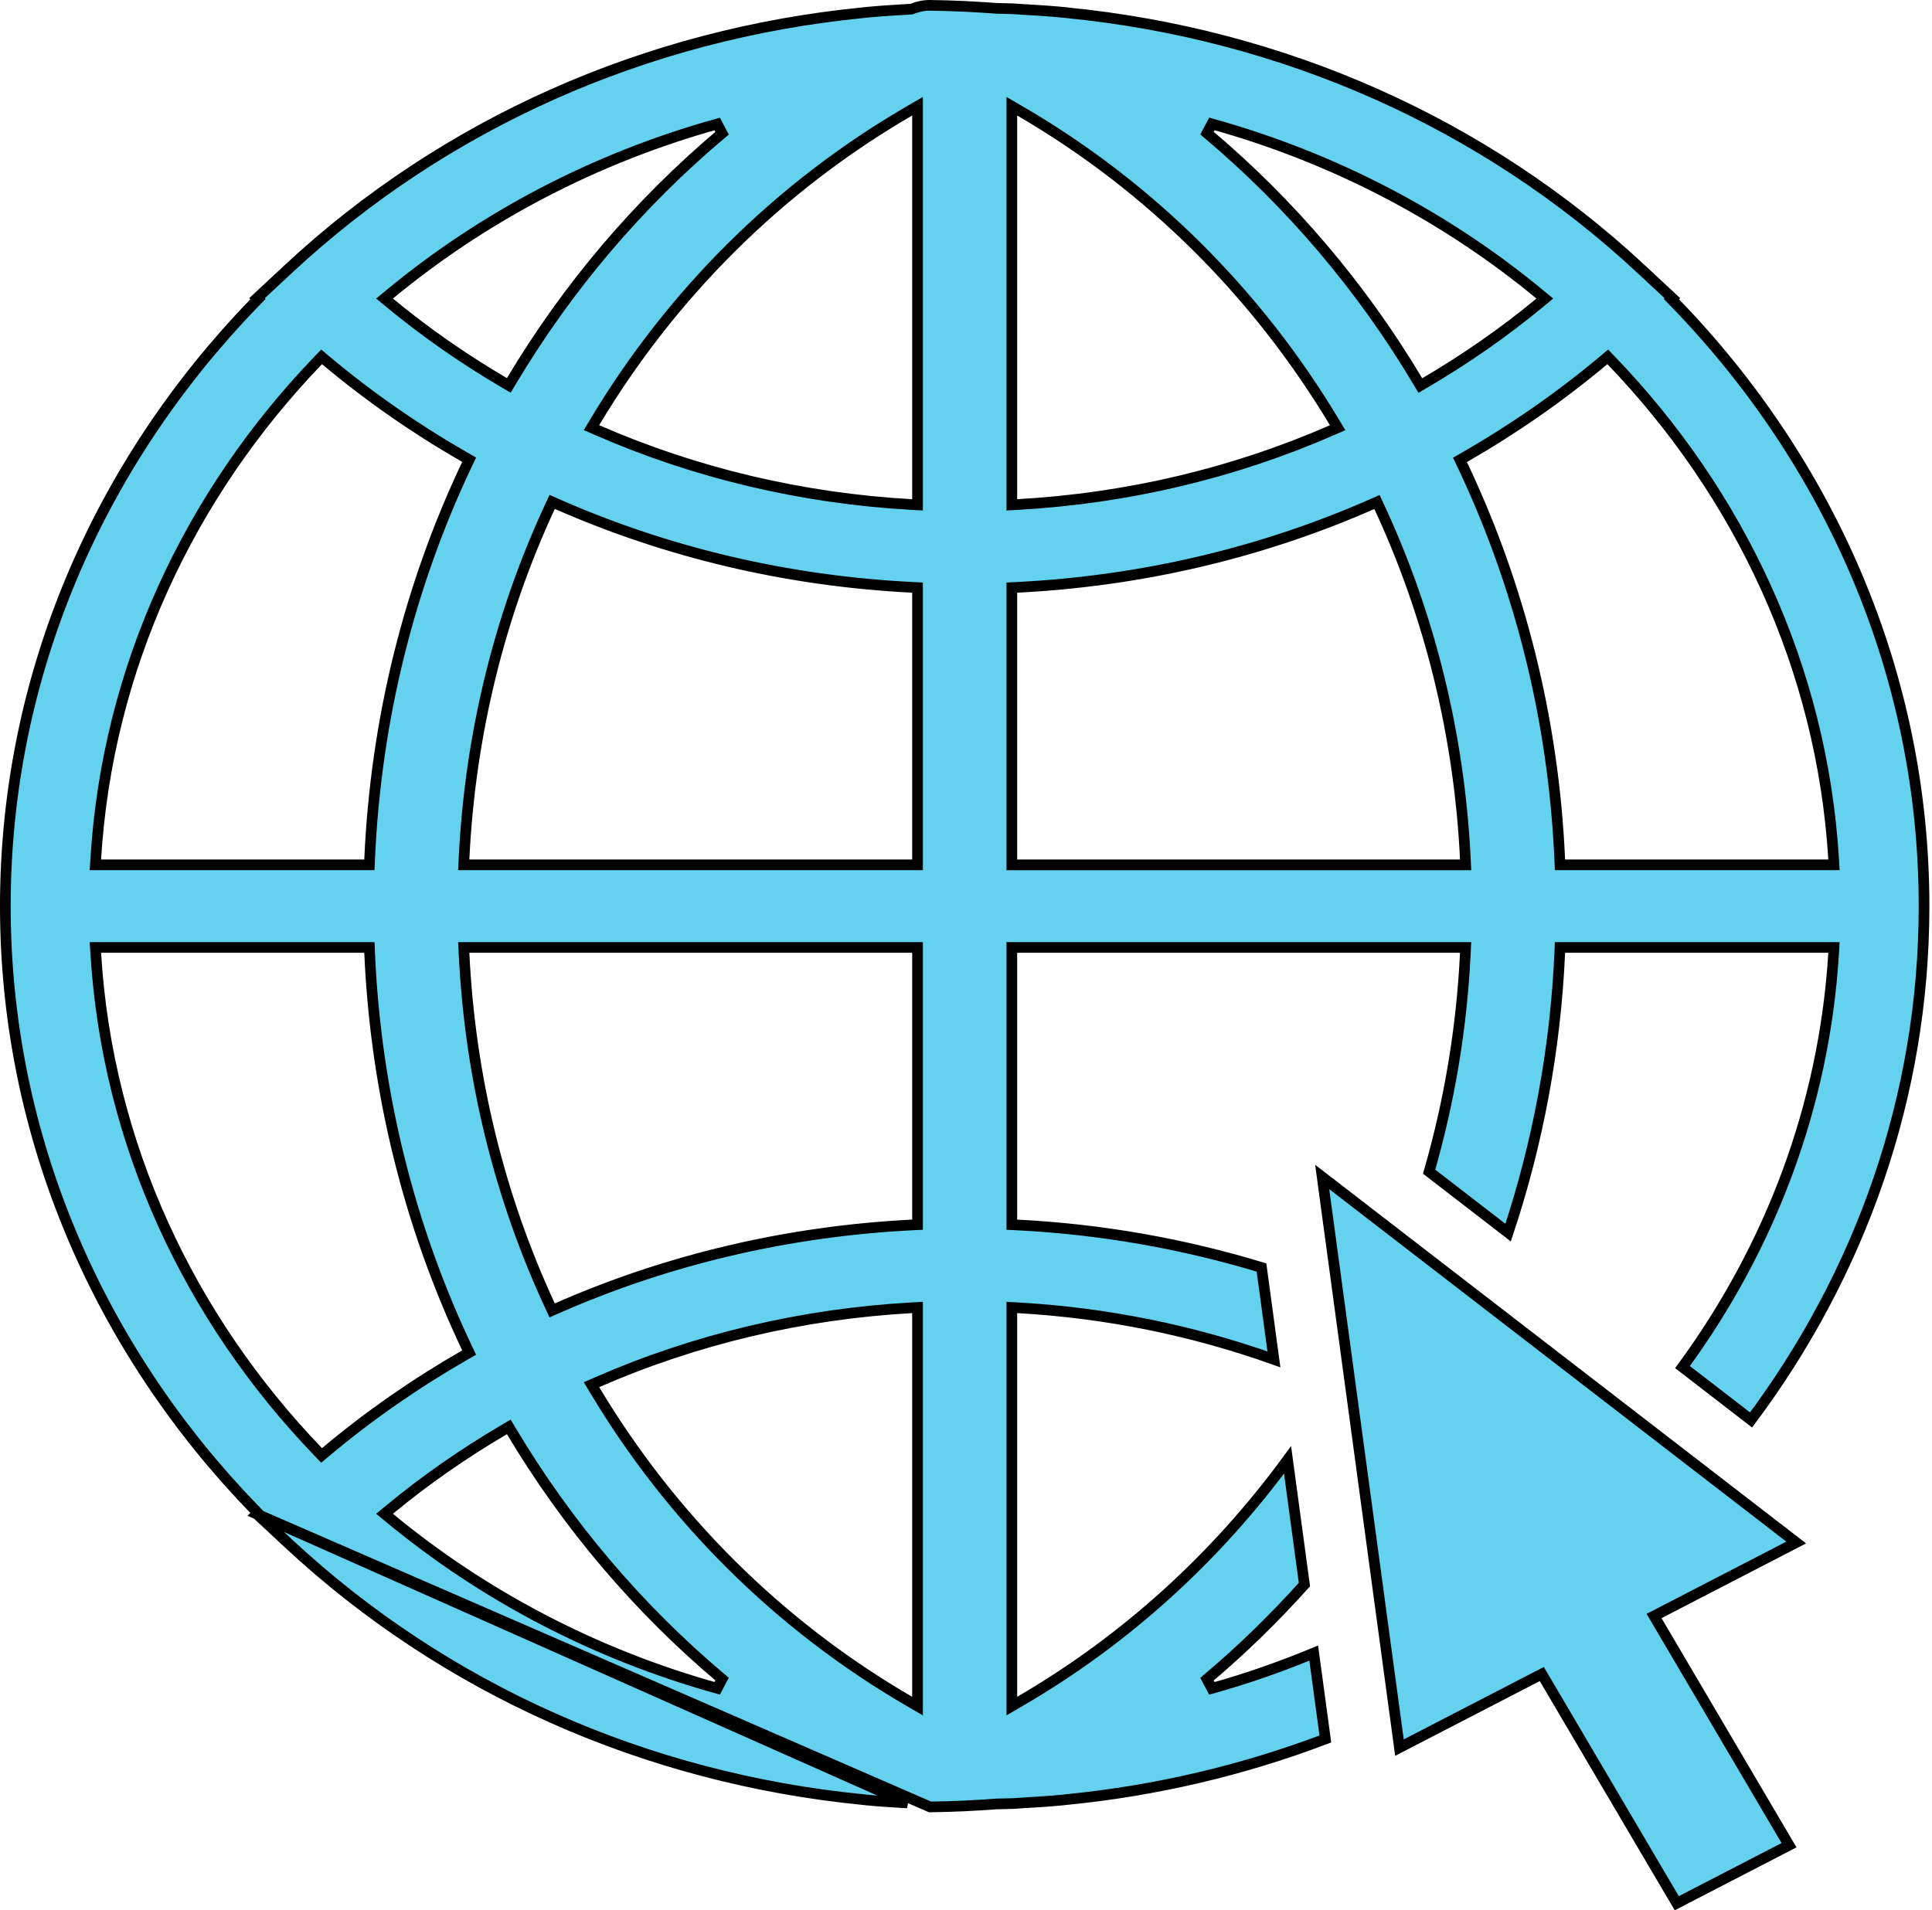
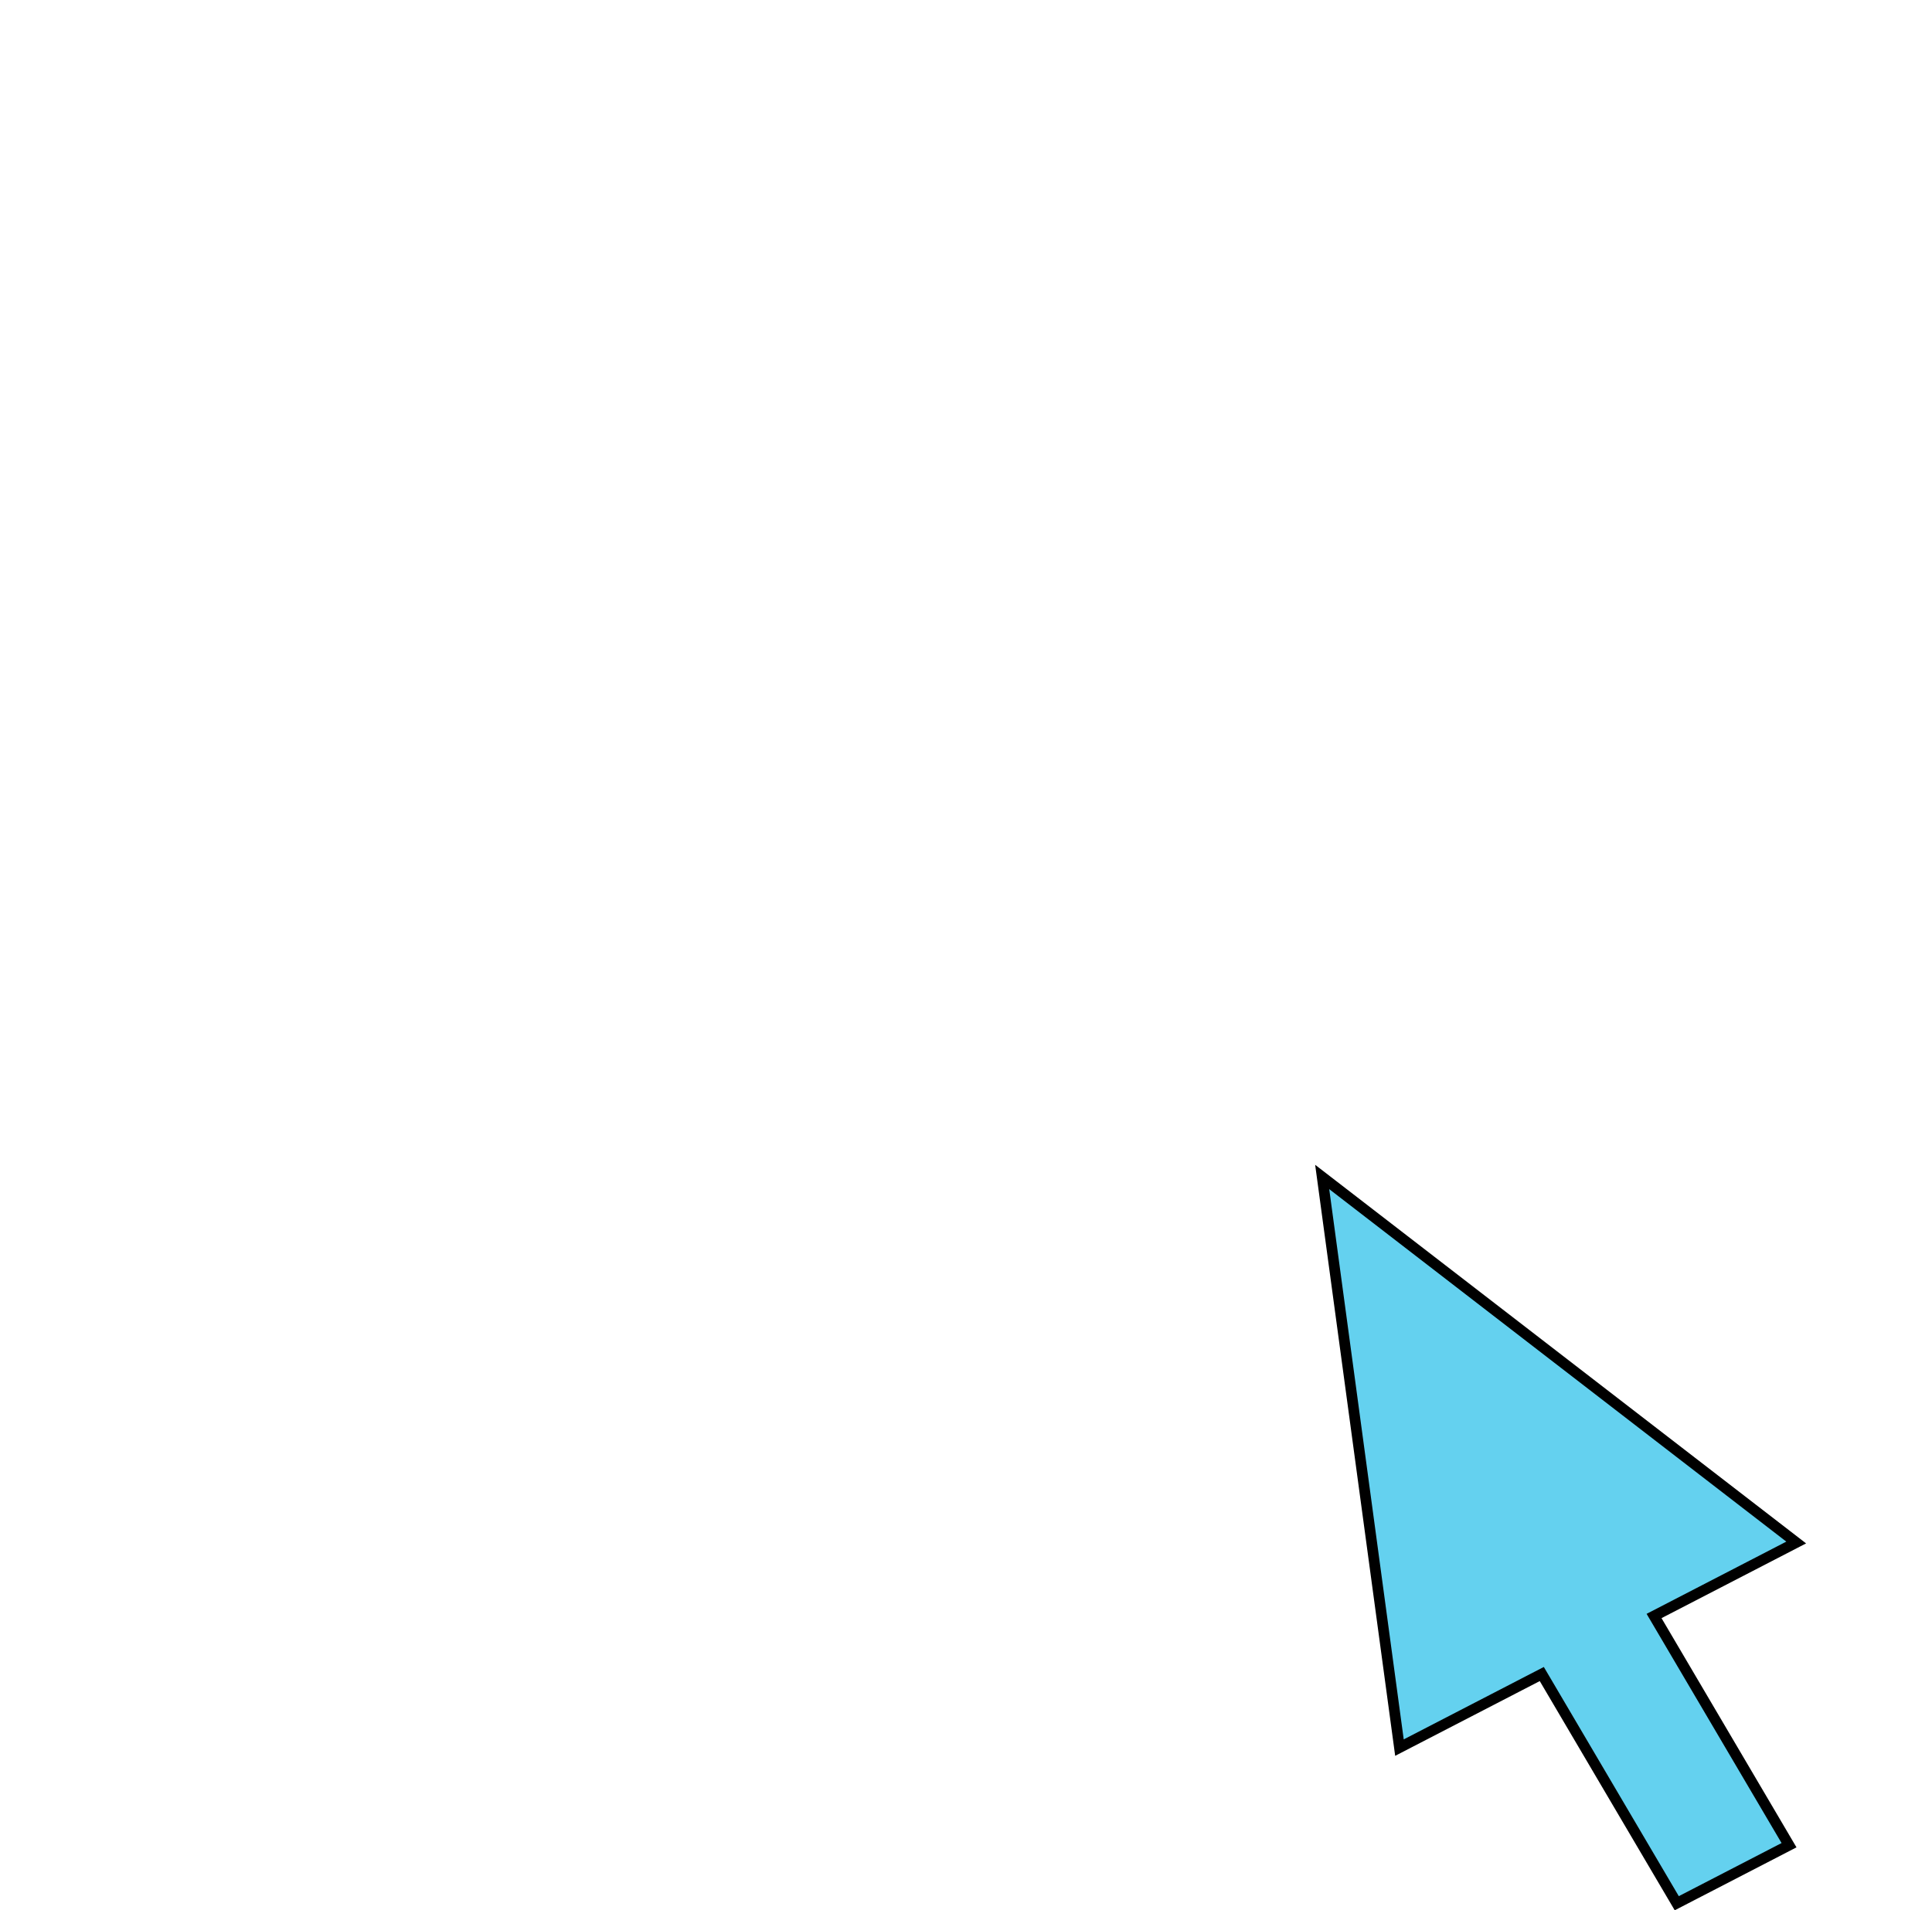
<svg xmlns="http://www.w3.org/2000/svg" width="362" height="358" viewBox="0 0 362 358" fill="none">
-   <path d="M48.151 283.753L54.021 289.224C54.021 289.224 54.021 289.224 54.021 289.224C83.355 316.544 121 333.227 161.577 337.24C161.743 337.255 161.907 337.275 162.055 337.293C162.131 337.302 162.203 337.311 162.274 337.319C162.345 337.327 162.414 337.335 162.482 337.341C164.954 337.573 167.441 337.736 169.945 337.878C169.945 337.878 169.946 337.878 169.946 337.878L48.151 283.753ZM48.151 283.753L48.337 283.579L47.63 282.848C18.66 252.94 1 213.273 1 169.818C1 126.369 18.66 86.704 47.63 56.789L48.337 56.059L48.151 55.885L54.021 50.418L54.021 50.418C83.353 23.094 120.999 6.409 161.577 2.396C161.741 2.38 161.902 2.361 162.049 2.343L162.055 2.342C162.208 2.324 162.346 2.307 162.482 2.295L162.482 2.295C164.952 2.063 167.441 1.899 169.944 1.763L169.945 1.763C170.065 1.757 170.184 1.747 170.289 1.739L170.297 1.738C170.408 1.73 170.506 1.722 170.603 1.717L170.756 1.708L170.898 1.655C172.01 1.24 173.117 0.982 174.248 1.001L174.253 1.001C178.524 1.052 182.672 1.262 186.705 1.561L186.725 1.563L186.746 1.563C187.203 1.578 187.639 1.587 188.066 1.595C188.676 1.607 189.27 1.618 189.89 1.648V1.648L189.899 1.648C190.23 1.661 190.53 1.685 190.849 1.71C191.071 1.727 191.301 1.745 191.559 1.761L191.566 1.761C194.069 1.897 196.555 2.061 199.027 2.293L199.121 1.297L199.028 2.293C199.164 2.305 199.301 2.322 199.455 2.34L199.46 2.341C199.607 2.359 199.769 2.378 199.933 2.394C240.51 6.407 278.155 23.09 307.489 50.416L308.101 49.758L307.489 50.416L313.359 55.883L313.173 56.057L313.88 56.787C342.849 86.699 360.51 126.367 360.51 169.816C360.51 205.599 348.502 238.791 328.098 266.11L315.251 256.198C331.61 233.875 341.826 207.298 343.569 178.615L343.633 177.555H342.57H293.253H292.296L292.254 178.511C291.454 196.699 288.117 214.32 282.578 231L267.775 219.58C271.564 206.447 273.886 192.711 274.563 178.603L274.614 177.555H273.564H190.586H189.586V178.555V228.561V229.512L190.536 229.559C206.291 230.35 221.659 233.077 236.367 237.539L238.695 254.754C223.434 249.315 207.28 246.015 190.642 245.085L189.586 245.026V246.083V317.991V319.729L191.089 318.855C211.004 307.281 227.911 291.784 241.249 273.59L244.411 296.958C238.752 303.26 232.675 309.199 226.159 314.683L227.07 316.411C233.626 314.588 239.98 312.348 246.152 309.8L248.333 325.892C232.946 331.737 216.694 335.585 199.931 337.24C199.767 337.255 199.606 337.275 199.459 337.292L199.455 337.293C199.301 337.312 199.164 337.328 199.028 337.341C196.559 337.573 194.072 337.736 191.569 337.878C191.274 337.893 190.982 337.915 190.704 337.937C190.424 337.958 190.157 337.978 189.892 337.992C189.298 338.017 188.738 338.027 188.164 338.037C187.708 338.046 187.243 338.054 186.746 338.07L186.725 338.071L186.705 338.072C182.672 338.372 178.529 338.582 174.261 338.632L48.151 283.753ZM342.57 162.077H343.633L343.569 161.016C341.39 125.182 325.993 92.618 301.893 67.55L301.246 66.876L300.53 67.477C292.341 74.349 283.578 80.432 274.36 85.723L273.558 86.183L273.955 87.019C284.747 109.736 291.101 134.86 292.254 161.121L292.296 162.077H293.253H342.57ZM288.523 56.72L289.454 55.95L288.523 55.179C270.966 40.655 250.076 29.621 227.073 23.222L226.161 24.951C241.859 38.163 255.162 53.87 265.623 71.401L266.132 72.253L266.988 71.752C274.532 67.329 281.744 62.327 288.523 56.72ZM191.091 20.782L189.589 19.909V21.647V93.554V94.612L190.644 94.553C211.289 93.397 231.214 88.647 249.59 80.611L250.631 80.156L250.048 79.181C235.718 55.254 215.653 35.06 191.091 20.782ZM190.539 110.074L189.589 110.122V111.073V161.079V162.079H190.589H273.566H274.616L274.565 161.031C273.439 137.644 267.851 115.26 258.419 94.967L258.006 94.078L257.109 94.473C236.398 103.588 213.879 108.908 190.539 110.074ZM135.292 24.967L134.38 23.238C111.396 29.637 90.526 40.666 72.985 55.179L72.053 55.95L72.985 56.72C79.753 62.319 86.951 67.311 94.48 71.729L95.337 72.231L95.845 71.379C106.3 53.86 119.594 38.169 135.292 24.967ZM60.976 67.477L60.26 66.876L59.612 67.55C35.514 92.618 20.117 125.182 17.939 161.016L17.874 162.077H18.937H68.254H69.211L69.253 161.12C70.4 134.818 76.733 109.689 87.507 86.99L87.904 86.155L87.101 85.694C77.902 80.416 69.15 74.339 60.976 67.477ZM18.937 177.555H17.874L17.939 178.616C20.117 214.457 35.514 247.016 59.612 272.082L60.26 272.756L60.976 272.155C69.149 265.293 77.902 259.222 87.102 253.937L87.904 253.476L87.507 252.641C76.733 229.941 70.4 204.811 69.253 178.511L69.211 177.555H68.254H18.937ZM72.985 282.92L72.053 283.69L72.985 284.461C90.526 298.966 111.396 309.994 134.38 316.401L135.292 314.673C119.594 301.467 106.302 285.78 95.845 268.26L95.337 267.408L94.481 267.911C86.954 272.327 79.753 277.319 72.985 282.92ZM170.417 318.861L171.919 319.734V317.997V246.083V245.026L170.863 245.085C150.199 246.239 130.26 251 111.871 259.043L110.831 259.498L111.414 260.472C125.742 284.412 145.825 304.578 170.417 318.861ZM170.969 229.557L171.919 229.51V228.558V178.555V177.555H170.919H87.941H86.892L86.942 178.603C88.062 202.023 93.634 224.413 103.047 244.689L103.46 245.578L104.358 245.183C125.077 236.055 147.613 230.729 170.969 229.557ZM170.919 162.077H171.919V161.077V111.073V110.122L170.969 110.074C147.613 108.908 125.077 103.582 104.358 94.455L103.46 94.059L103.047 94.949C93.632 115.224 88.062 137.608 86.942 161.029L86.892 162.077H87.941H170.919ZM170.863 94.555L171.919 94.614V93.556V21.643V19.906L170.417 20.778C145.823 35.056 125.739 55.227 111.41 79.167L110.826 80.142L111.867 80.597C130.258 88.639 150.199 93.399 170.863 94.555Z" fill="#64D1EF" stroke="black" stroke-width="2" />
  <path d="M262.216 327.513L247.74 220.571L336.556 289.076L310.86 302.362L309.922 302.847L310.458 303.757L335.211 345.803L314.176 356.677L289.367 314.538L288.887 313.723L288.046 314.157L262.216 327.513Z" fill="#64D1EF" stroke="black" stroke-width="2" />
</svg>